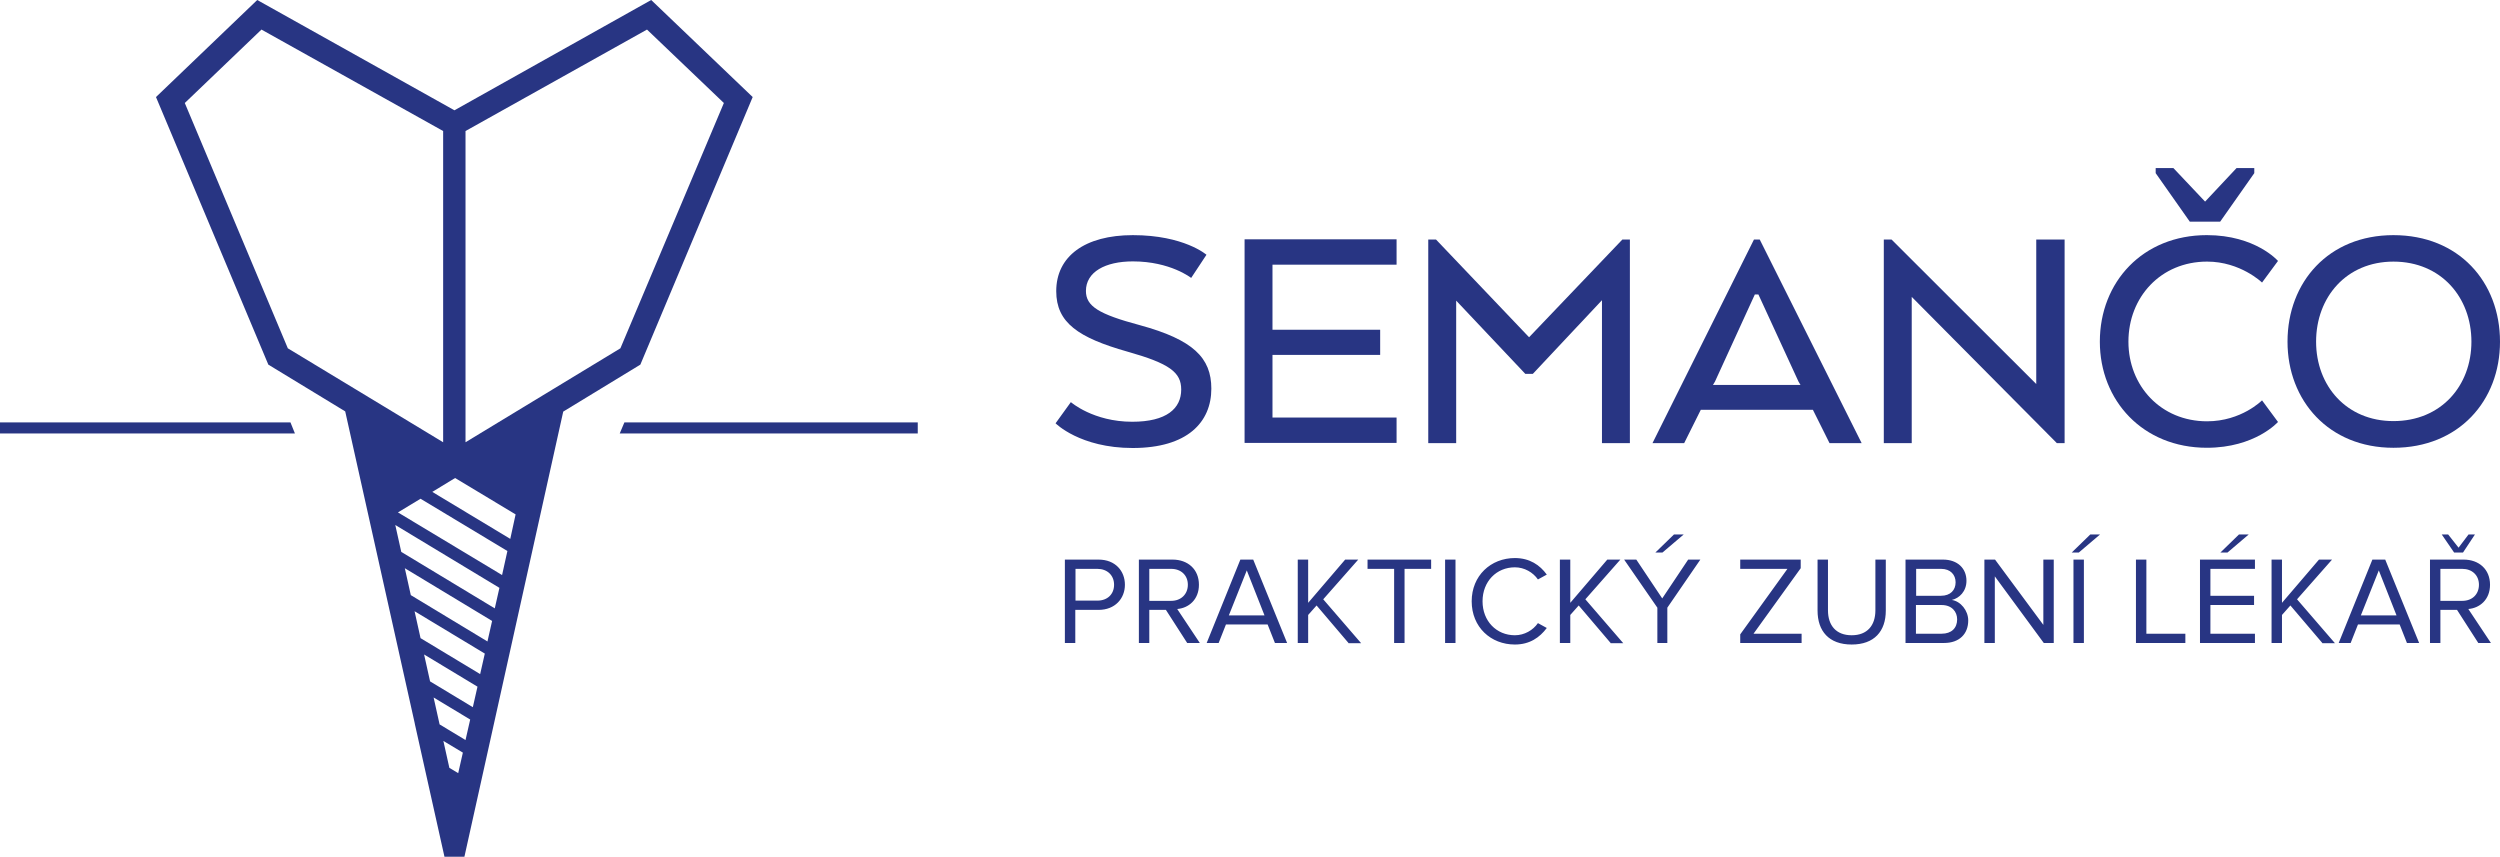
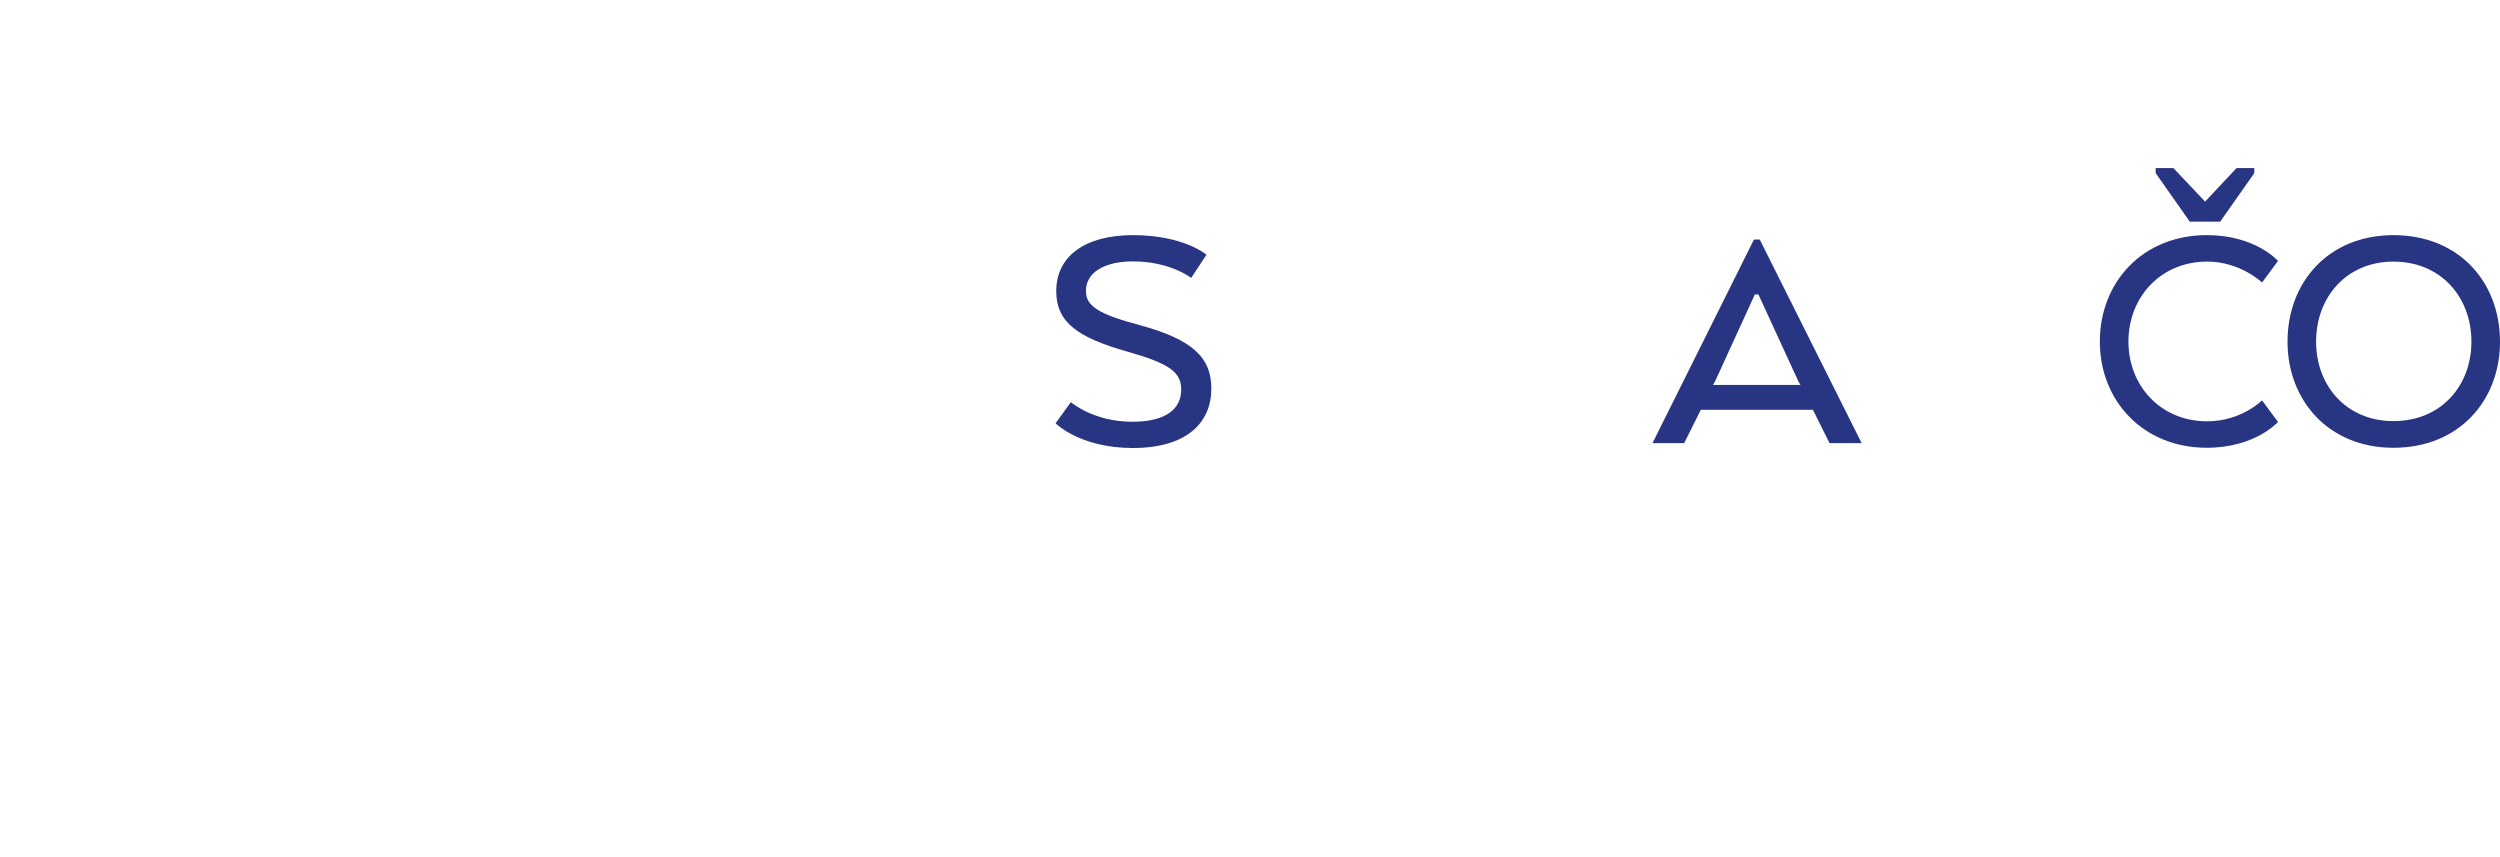
<svg xmlns="http://www.w3.org/2000/svg" width="178" height="61" viewBox="0 0 178 61" fill="none">
-   <path d="M24.579 29.291L29.533 51.514V51.53L31.646 61H33.066L40.102 29.306L45.593 25.961L53.591 6.91L46.365 0L32.356 7.853L18.316 0L11.106 6.91L19.105 25.961L24.579 29.291ZM30.621 48.514L30.195 46.598L33.997 48.891L33.666 50.352L30.621 48.514ZM33.477 51.231L33.145 52.692L31.299 51.577L30.873 49.661L33.477 51.231ZM29.943 45.436L29.517 43.52L34.518 46.535L34.187 47.996L29.943 45.436ZM29.249 42.373L28.823 40.457L35.038 44.211L34.707 45.672L29.249 42.373ZM28.57 39.295L28.144 37.379L35.559 41.855L35.228 43.316L28.57 39.295ZM28.334 36.484L29.943 35.51L36.127 39.232L35.748 40.944L28.334 36.484ZM30.779 35.023L32.404 34.034L36.711 36.625L36.332 38.368L30.779 35.023ZM32.956 53.587L32.625 55.048L31.994 54.671L31.568 52.755L32.956 53.587ZM33.145 9.329L46.066 2.105L51.54 7.334L44.173 24.799L33.145 31.489V9.329ZM18.616 2.105L31.552 9.329V31.489L20.493 24.799L13.157 7.334L18.616 2.105ZM20.682 30.076H0V30.861H20.998L20.682 30.076ZM65.344 30.076H44.457L44.125 30.861H65.344V30.076Z" fill="#283583" />
  <path d="M76.245 28.631C76.245 28.631 77.838 30.029 80.615 30.029C83.06 30.029 84.102 29.087 84.102 27.736C84.102 26.511 83.281 25.883 80.268 25.035C76.781 24.045 75.204 22.977 75.204 20.731C75.204 18.25 77.239 16.742 80.662 16.742C84.307 16.742 85.9 18.14 85.9 18.14L84.811 19.789C84.811 19.789 83.329 18.611 80.662 18.611C78.69 18.611 77.318 19.365 77.318 20.716C77.318 21.799 78.217 22.365 81.151 23.15C84.954 24.187 86.247 25.474 86.247 27.673C86.247 30.06 84.543 31.898 80.647 31.898C76.892 31.898 75.157 30.139 75.157 30.139L76.245 28.631Z" fill="#283583" />
-   <path d="M98.268 25.269H90.601V29.729H99.436V31.535H88.614V17.039H99.436V18.845H90.601V23.478H98.268V25.269Z" fill="#283583" />
-   <path d="M114.06 21.374L109.138 26.619H108.602L103.68 21.405V31.551H101.692V17.055H102.244L108.87 24.012L115.512 17.055H116.048V31.551H114.06V21.374Z" fill="#283583" />
  <path d="M124.882 17.055H125.293L132.549 31.551H130.262L129.079 29.179H121.096L119.913 31.551H117.657L124.882 17.055ZM125.198 20.965H124.945L122.106 27.169L121.964 27.405H128.195L128.053 27.169L125.198 20.965Z" fill="#283583" />
-   <path d="M147 31.551H146.448L136.115 21.138V31.551H134.127V17.055H134.679L144.981 27.342V17.055H147V31.551Z" fill="#283583" />
  <path d="M162.193 30.044C162.193 30.044 160.568 31.881 157.128 31.881C152.569 31.881 149.509 28.52 149.509 24.327C149.509 20.071 152.569 16.741 157.128 16.741C160.599 16.741 162.193 18.579 162.193 18.579L161.057 20.118C161.057 20.118 159.526 18.626 157.144 18.626C153.847 18.626 151.544 21.154 151.544 24.327C151.544 27.468 153.847 29.997 157.144 29.997C159.589 29.997 161.057 28.505 161.057 28.505L162.193 30.044ZM159.242 11.967H160.505V12.328L158.075 15.783H155.914L153.484 12.328V11.967H154.746L157.002 14.354L159.242 11.967Z" fill="#283583" />
  <path d="M162.871 24.328C162.871 20.072 165.805 16.742 170.412 16.742C175.066 16.742 178 20.072 178 24.328C178 28.537 175.066 31.882 170.412 31.882C165.805 31.882 162.871 28.521 162.871 24.328ZM175.965 24.328C175.965 21.171 173.804 18.627 170.412 18.627C167.067 18.627 164.906 21.155 164.906 24.328C164.906 27.469 167.067 29.982 170.412 29.982C173.804 29.982 175.965 27.469 175.965 24.328Z" fill="#283583" />
-   <path d="M75.819 45.78V39.843H78.217C79.416 39.843 80.094 40.66 80.094 41.634C80.094 42.607 79.4 43.424 78.217 43.424H76.561V45.78H75.819ZM79.322 41.634C79.322 40.958 78.832 40.503 78.138 40.503H76.576V42.764H78.138C78.848 42.764 79.322 42.309 79.322 41.634ZM84.528 45.78L83.013 43.424H81.83V45.78H81.088V39.843H83.486C84.575 39.843 85.364 40.534 85.364 41.634C85.364 42.702 84.622 43.298 83.818 43.361L85.427 45.78H84.528ZM84.575 41.634C84.575 40.958 84.086 40.503 83.392 40.503H81.83V42.78H83.392C84.086 42.78 84.575 42.309 84.575 41.634ZM90.775 45.78L90.254 44.461H87.288L86.768 45.78H85.916L88.314 39.843H89.229L91.642 45.78H90.775ZM88.771 40.613L87.493 43.817H90.033L88.771 40.613ZM96.012 45.78L93.741 43.11L93.141 43.785V45.78H92.4V39.843H93.141V42.921L95.776 39.843H96.707L94.214 42.67L96.912 45.795H96.012V45.78ZM99.262 45.78V40.503H97.369V39.843H101.897V40.503H100.004V45.78H99.262ZM102.891 45.78V39.843H103.632V45.78H102.891ZM104.784 42.812C104.784 40.99 106.141 39.733 107.86 39.733C108.917 39.733 109.643 40.236 110.132 40.911L109.501 41.257C109.154 40.754 108.539 40.393 107.86 40.393C106.551 40.393 105.557 41.398 105.557 42.812C105.557 44.225 106.551 45.23 107.86 45.23C108.539 45.23 109.154 44.869 109.501 44.366L110.132 44.712C109.627 45.387 108.917 45.89 107.86 45.89C106.141 45.89 104.784 44.649 104.784 42.812ZM114.675 45.78L112.404 43.11L111.804 43.785V45.78H111.063V39.843H111.804V42.921L114.439 39.843H115.37L112.877 42.67L115.575 45.795H114.675V45.78ZM118.004 45.78V43.267L115.638 39.843H116.505L118.351 42.607L120.197 39.843H121.065L118.714 43.267V45.78H118.004ZM118.367 39.341H117.862L119.187 38.053H119.881L118.367 39.341ZM123.904 45.78V45.167L127.265 40.503H123.904V39.843H128.211V40.456L124.851 45.12H128.274V45.78H123.904ZM129.41 43.471V39.843H130.152V43.455C130.152 44.539 130.735 45.23 131.84 45.23C132.944 45.23 133.528 44.539 133.528 43.455V39.843H134.269V43.471C134.269 44.947 133.449 45.89 131.84 45.89C130.215 45.89 129.41 44.932 129.41 43.471ZM135.673 45.78V39.843H138.339C139.381 39.843 140.012 40.471 140.012 41.351C140.012 42.105 139.507 42.592 138.97 42.717C139.601 42.812 140.138 43.471 140.138 44.178C140.138 45.136 139.507 45.78 138.418 45.78H135.673ZM139.239 41.461C139.239 40.927 138.876 40.503 138.213 40.503H136.43V42.419H138.197C138.876 42.419 139.239 42.011 139.239 41.461ZM139.349 44.099C139.349 43.55 138.97 43.078 138.245 43.078H136.415V45.12H138.245C138.939 45.12 139.349 44.727 139.349 44.099ZM145.517 45.78L142.031 41.037V45.78H141.289V39.843H142.047L145.486 44.492V39.843H146.227V45.78H145.517ZM148.01 39.341H147.505L148.83 38.053H149.524L148.01 39.341ZM147.631 45.78V39.843H148.373V45.78H147.631ZM152.08 45.78V39.843H152.822V45.12H155.598V45.78H152.08ZM156.639 45.78V39.843H160.552V40.503H157.381V42.419H160.489V43.078H157.381V45.12H160.552V45.78H156.639ZM158.596 39.341H158.091L159.416 38.053H160.11L158.596 39.341ZM165.348 45.78L163.076 43.11L162.477 43.785V45.78H161.735V39.843H162.477V42.921L165.111 39.843H166.042L163.549 42.67L166.247 45.795H165.348V45.78ZM171.374 45.78L170.854 44.461H167.888L167.367 45.78H166.515L168.913 39.843H169.828L172.242 45.78H171.374ZM169.371 40.613L168.093 43.817H170.633L169.371 40.613ZM176.454 45.78L174.94 43.424H173.756V45.78H173.015V39.843H175.413C176.501 39.843 177.29 40.534 177.29 41.634C177.29 42.702 176.549 43.298 175.744 43.361L177.353 45.78H176.454ZM176.501 41.634C176.501 40.958 176.012 40.503 175.318 40.503H173.756V42.78H175.318C176.028 42.78 176.501 42.309 176.501 41.634ZM174.734 39.341L173.851 38.053H174.308L175.05 38.995L175.76 38.053H176.217L175.365 39.341H174.734Z" fill="#283583" />
</svg>